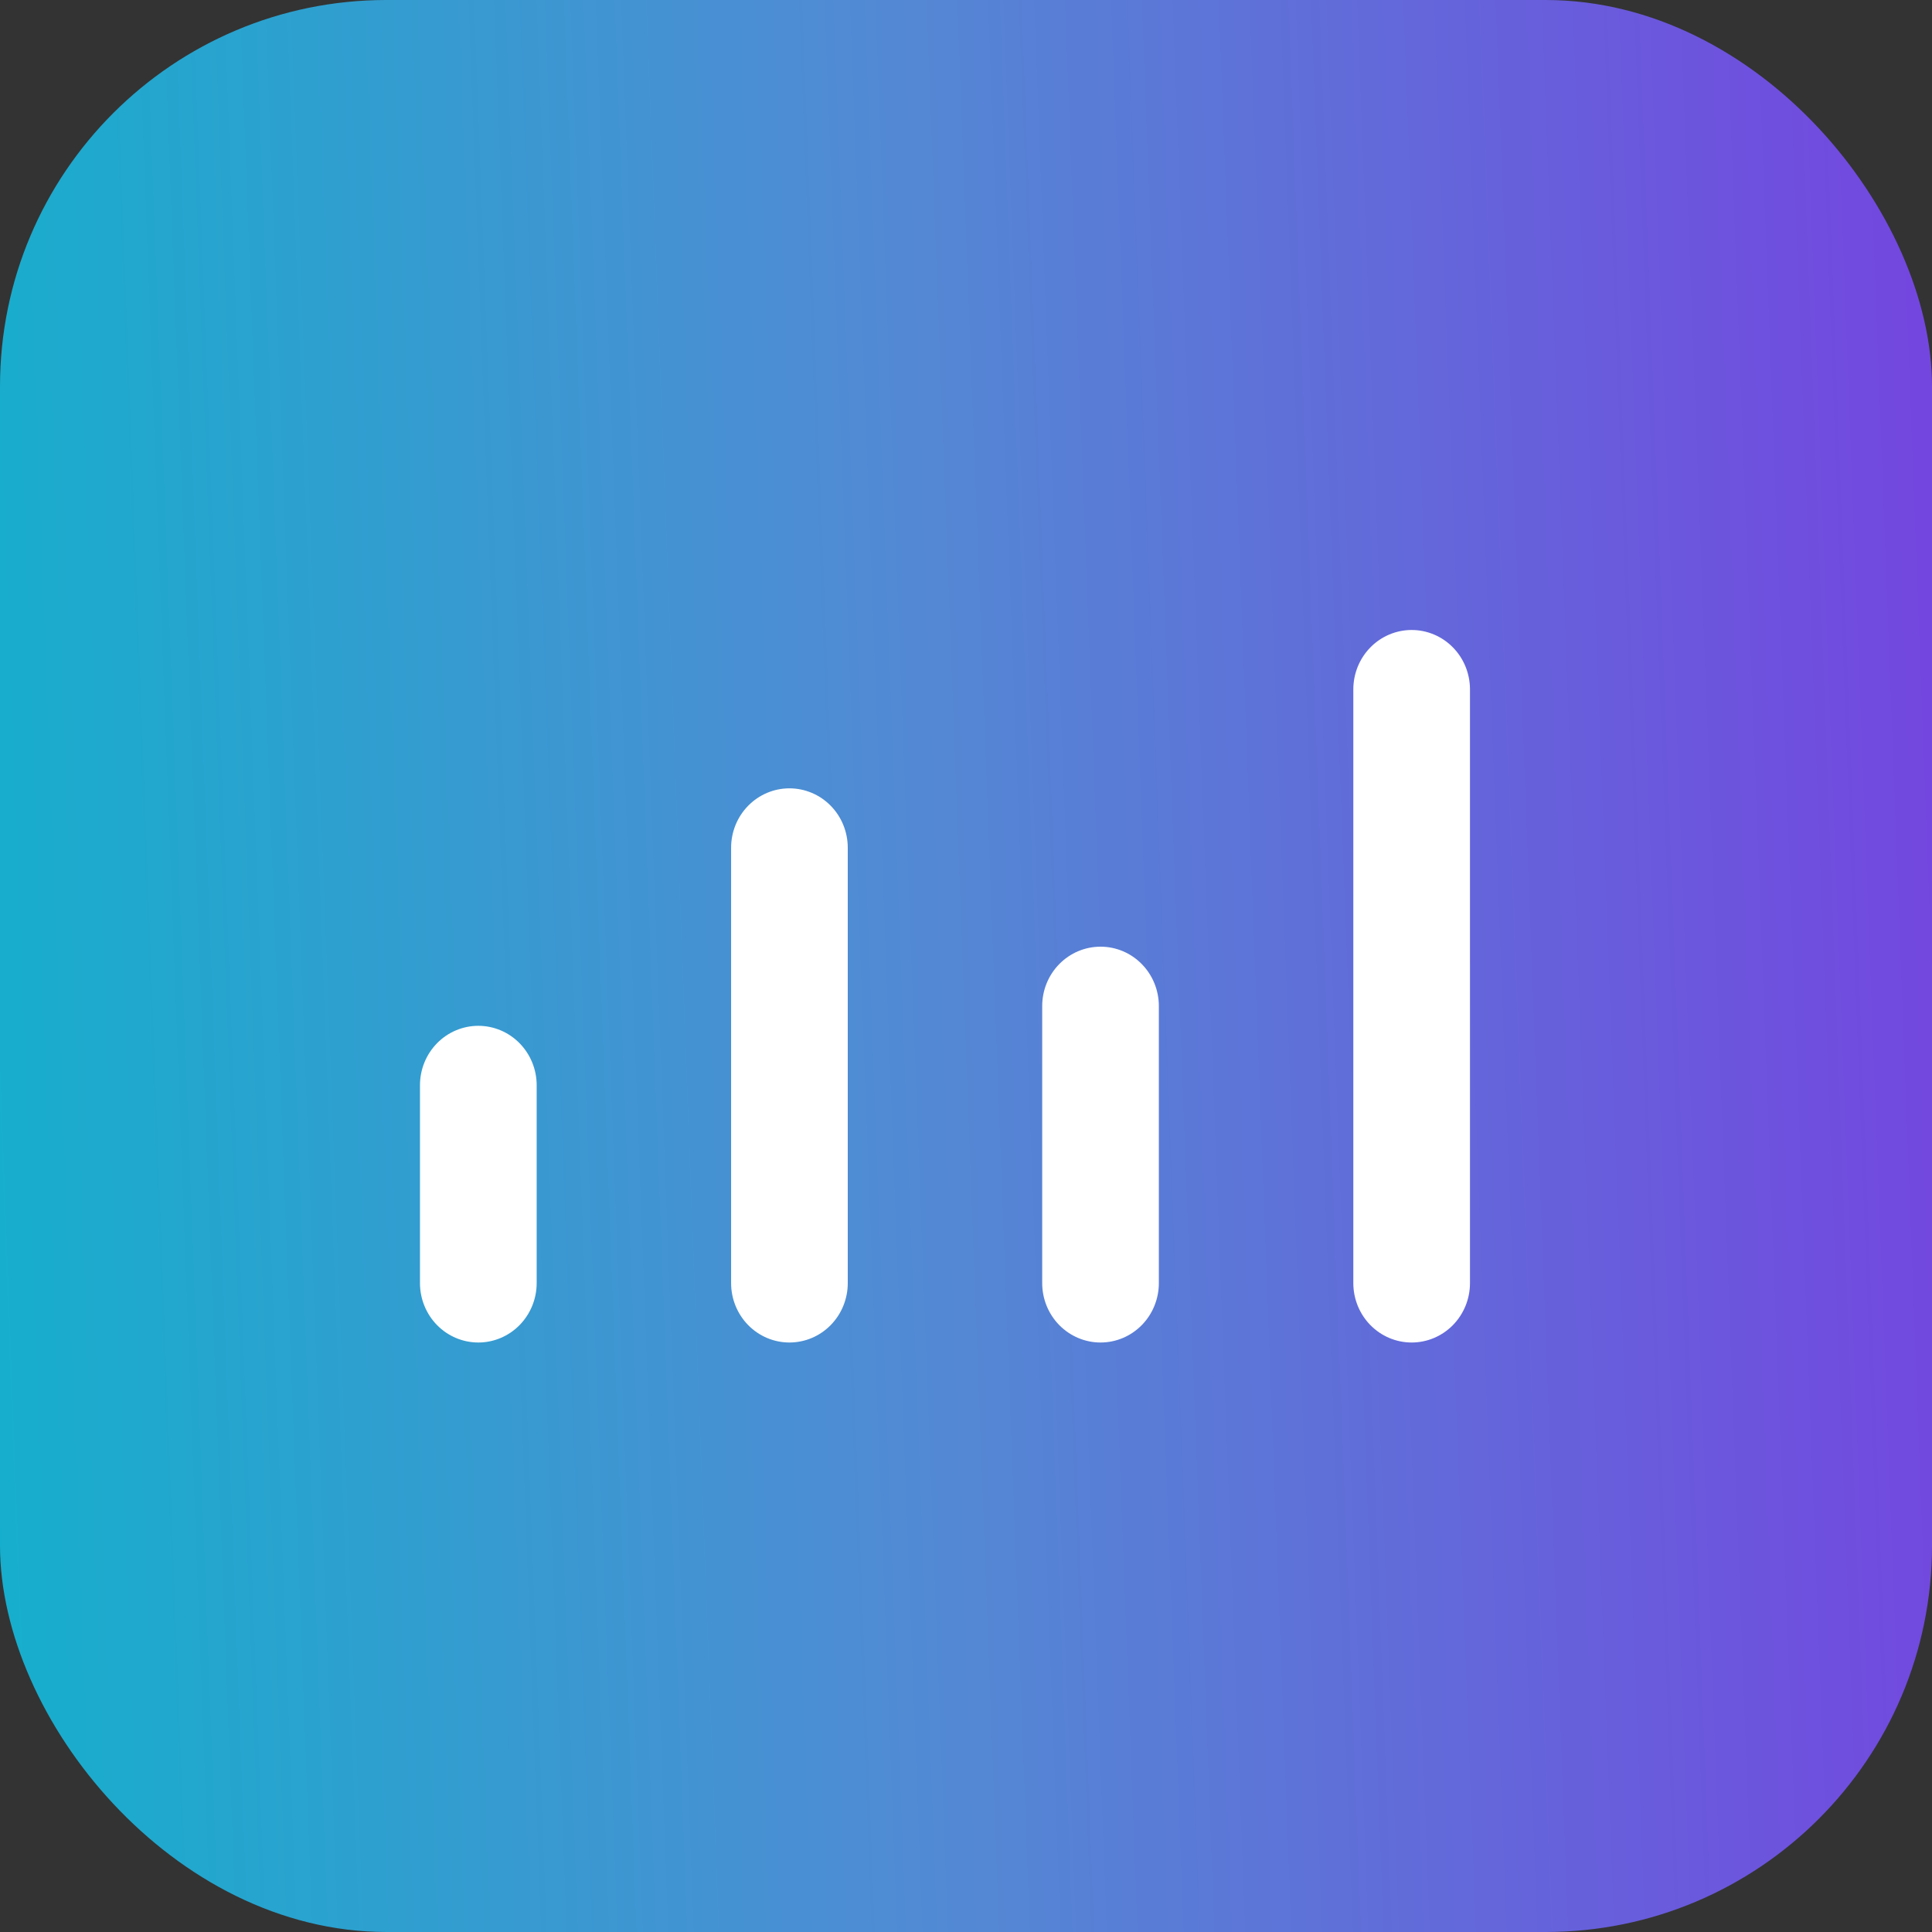
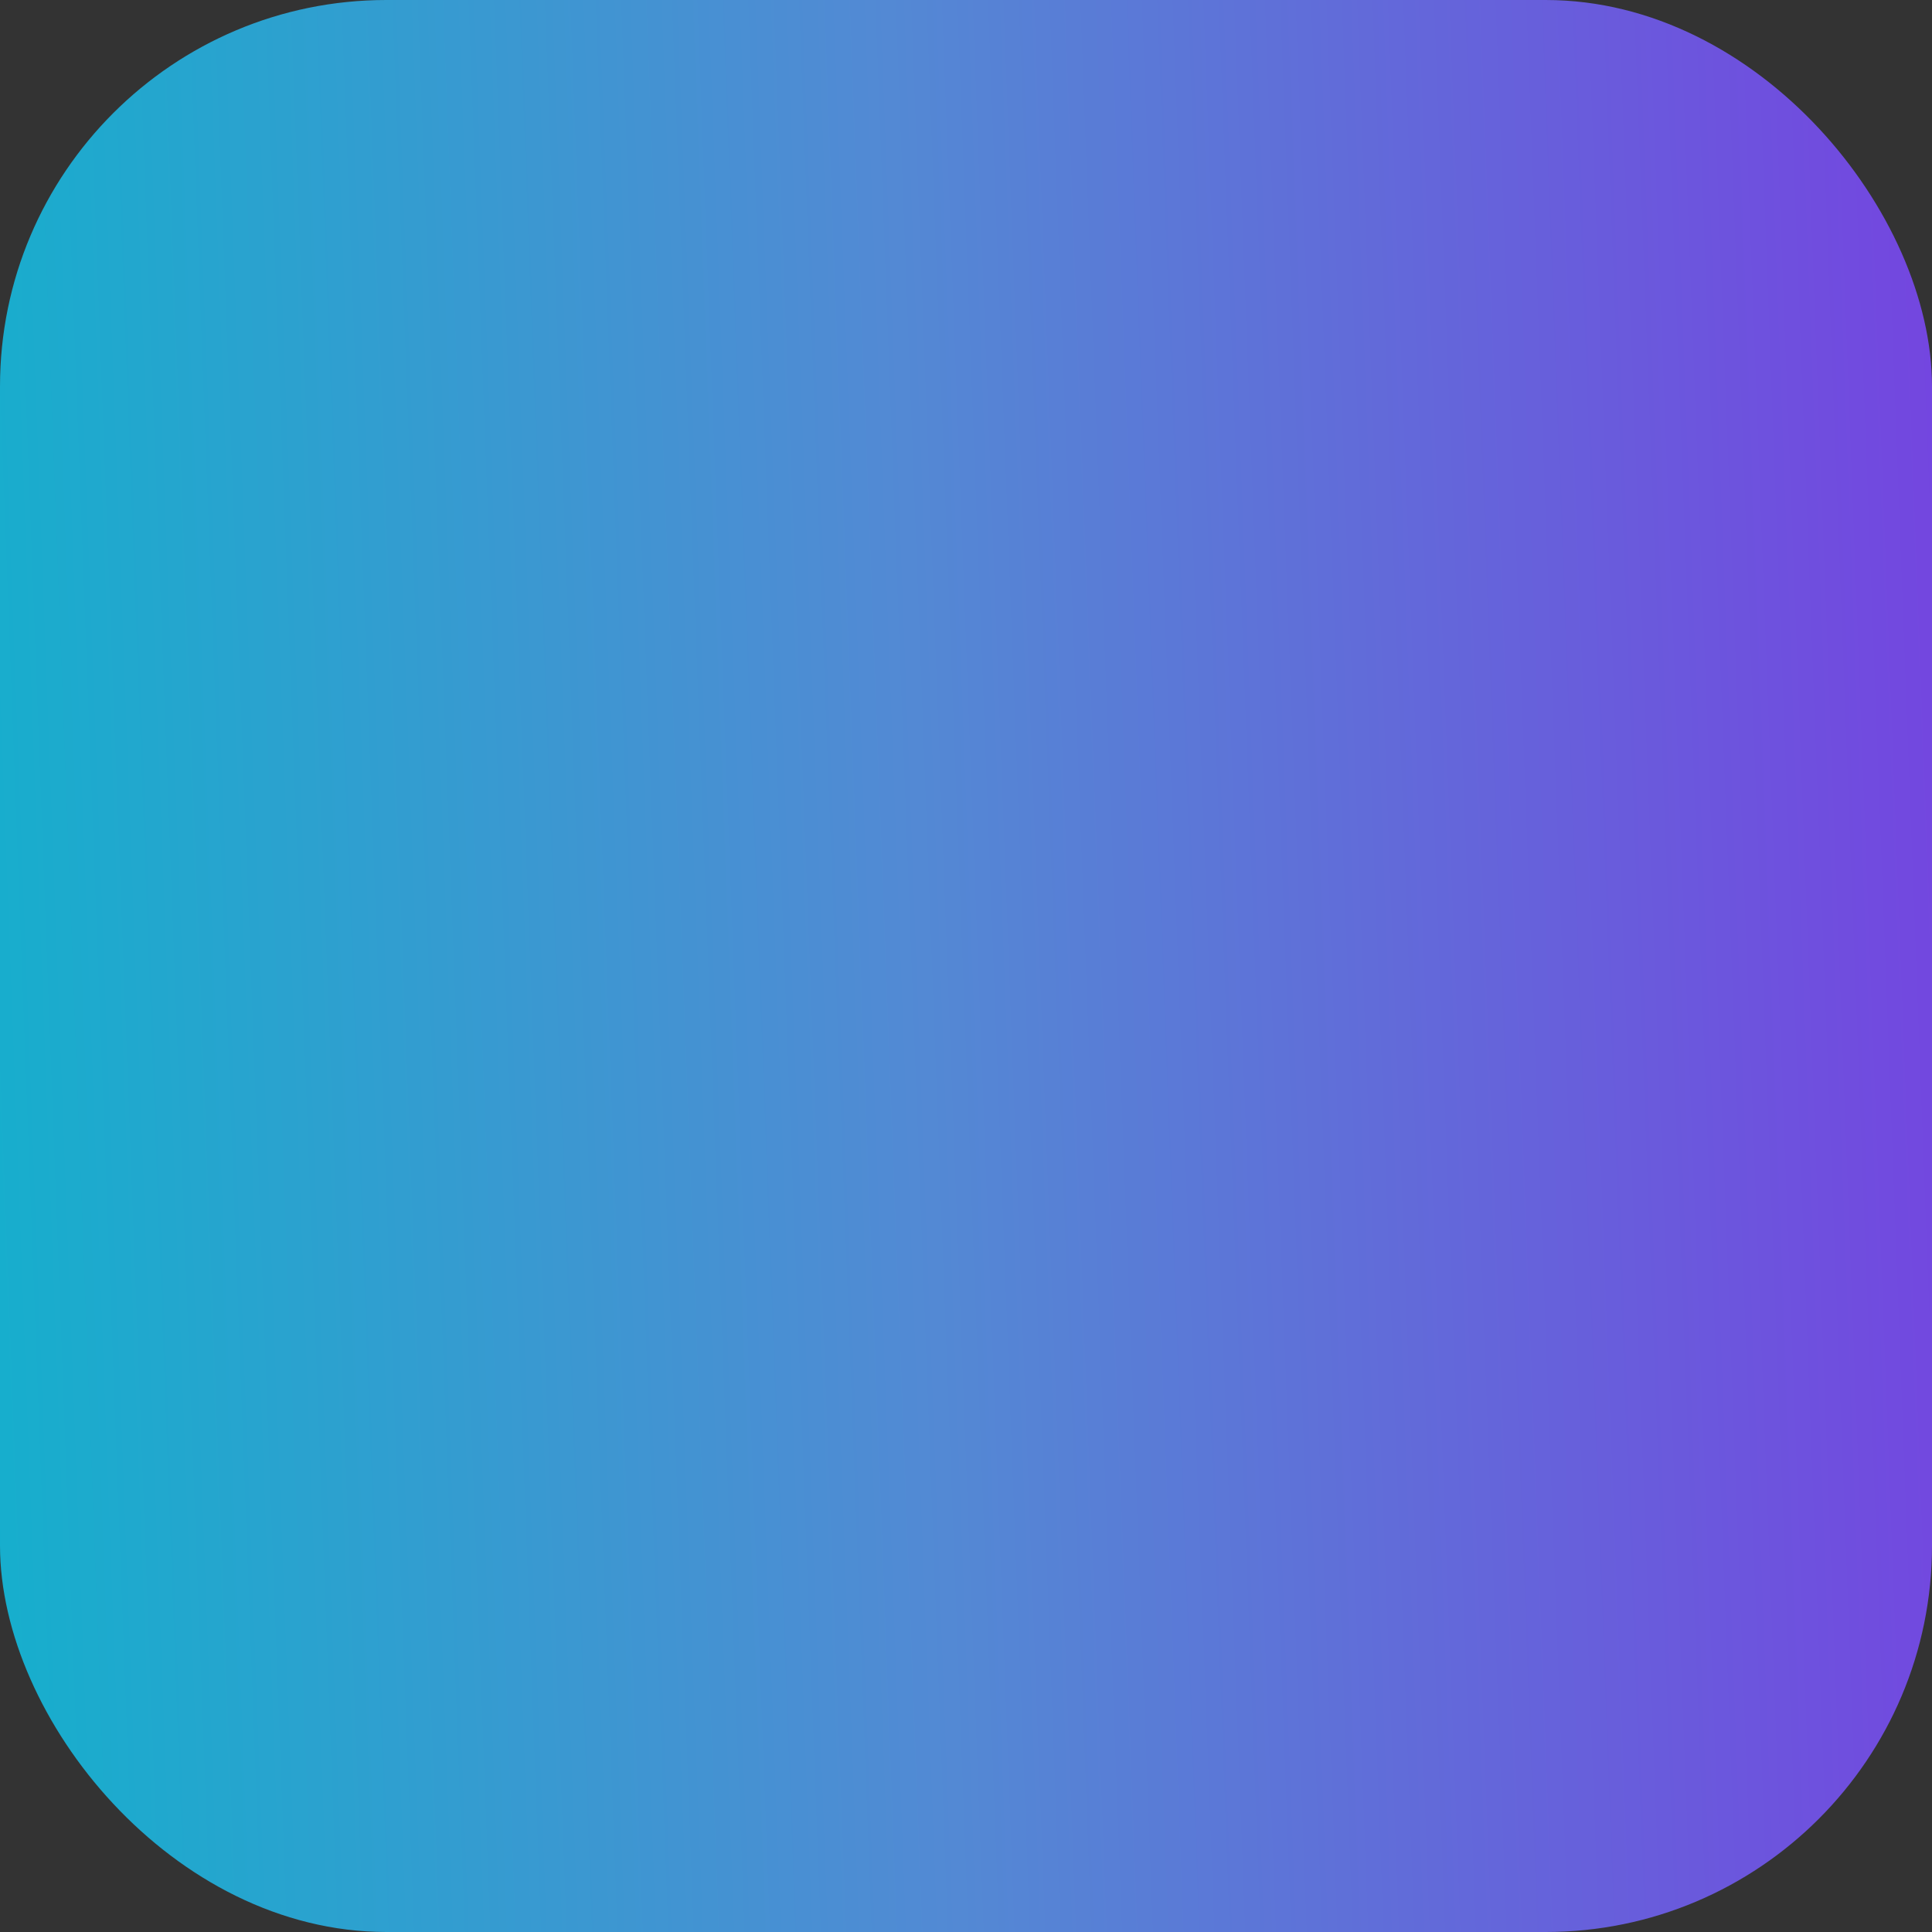
<svg xmlns="http://www.w3.org/2000/svg" width="50" height="50" viewBox="0 0 50 50" fill="none">
  <rect x="0" y="0" width="50" height="50" fill="#333333" stroke="none" />
  <rect width="50" height="50" rx="10" fill="url(#paint0_linear_443_16054)" />
-   <path d="M12.379 26.548C12.779 26.548 13.163 26.71 13.446 26.998C13.729 27.287 13.889 27.677 13.889 28.085V33.207C13.889 33.615 13.729 34.005 13.446 34.294C13.163 34.582 12.779 34.744 12.379 34.744C11.978 34.744 11.594 34.582 11.311 34.294C11.028 34.005 10.869 33.615 10.869 33.207V28.085C10.869 27.677 11.028 27.287 11.311 26.998C11.594 26.71 11.978 26.548 12.379 26.548ZM21.94 21.939C21.94 21.531 21.781 21.14 21.498 20.852C21.215 20.564 20.831 20.402 20.43 20.402C20.03 20.402 19.646 20.564 19.363 20.852C19.08 21.14 18.921 21.531 18.921 21.939V33.207C18.921 33.615 19.08 34.005 19.363 34.294C19.646 34.582 20.03 34.744 20.43 34.744C20.831 34.744 21.215 34.582 21.498 34.294C21.781 34.005 21.94 33.615 21.94 33.207V21.939ZM28.482 24.5C28.882 24.5 29.266 24.661 29.549 24.95C29.832 25.238 29.991 25.629 29.991 26.036V33.207C29.991 33.615 29.832 34.005 29.549 34.294C29.266 34.582 28.882 34.744 28.482 34.744C28.081 34.744 27.698 34.582 27.414 34.294C27.131 34.005 26.972 33.615 26.972 33.207V26.036C26.972 25.629 27.131 25.238 27.414 24.95C27.698 24.661 28.081 24.5 28.482 24.5ZM38.043 17.841C38.043 17.433 37.884 17.042 37.601 16.754C37.318 16.466 36.934 16.304 36.533 16.304C36.133 16.304 35.749 16.466 35.466 16.754C35.183 17.042 35.024 17.433 35.024 17.841V33.207C35.024 33.615 35.183 34.005 35.466 34.294C35.749 34.582 36.133 34.744 36.533 34.744C36.934 34.744 37.318 34.582 37.601 34.294C37.884 34.005 38.043 33.615 38.043 33.207V17.841Z" fill="white" />
  <defs>
    <linearGradient id="paint0_linear_443_16054" x1="-9.135" y1="38.462" x2="56.58" y2="35.992" gradientUnits="userSpaceOnUse">
      <stop stop-color="#00BCCA" />
      <stop offset="0.51" stop-color="#5389D4" />
      <stop offset="1" stop-color="#7A38E2" />
    </linearGradient>
  </defs>
</svg>